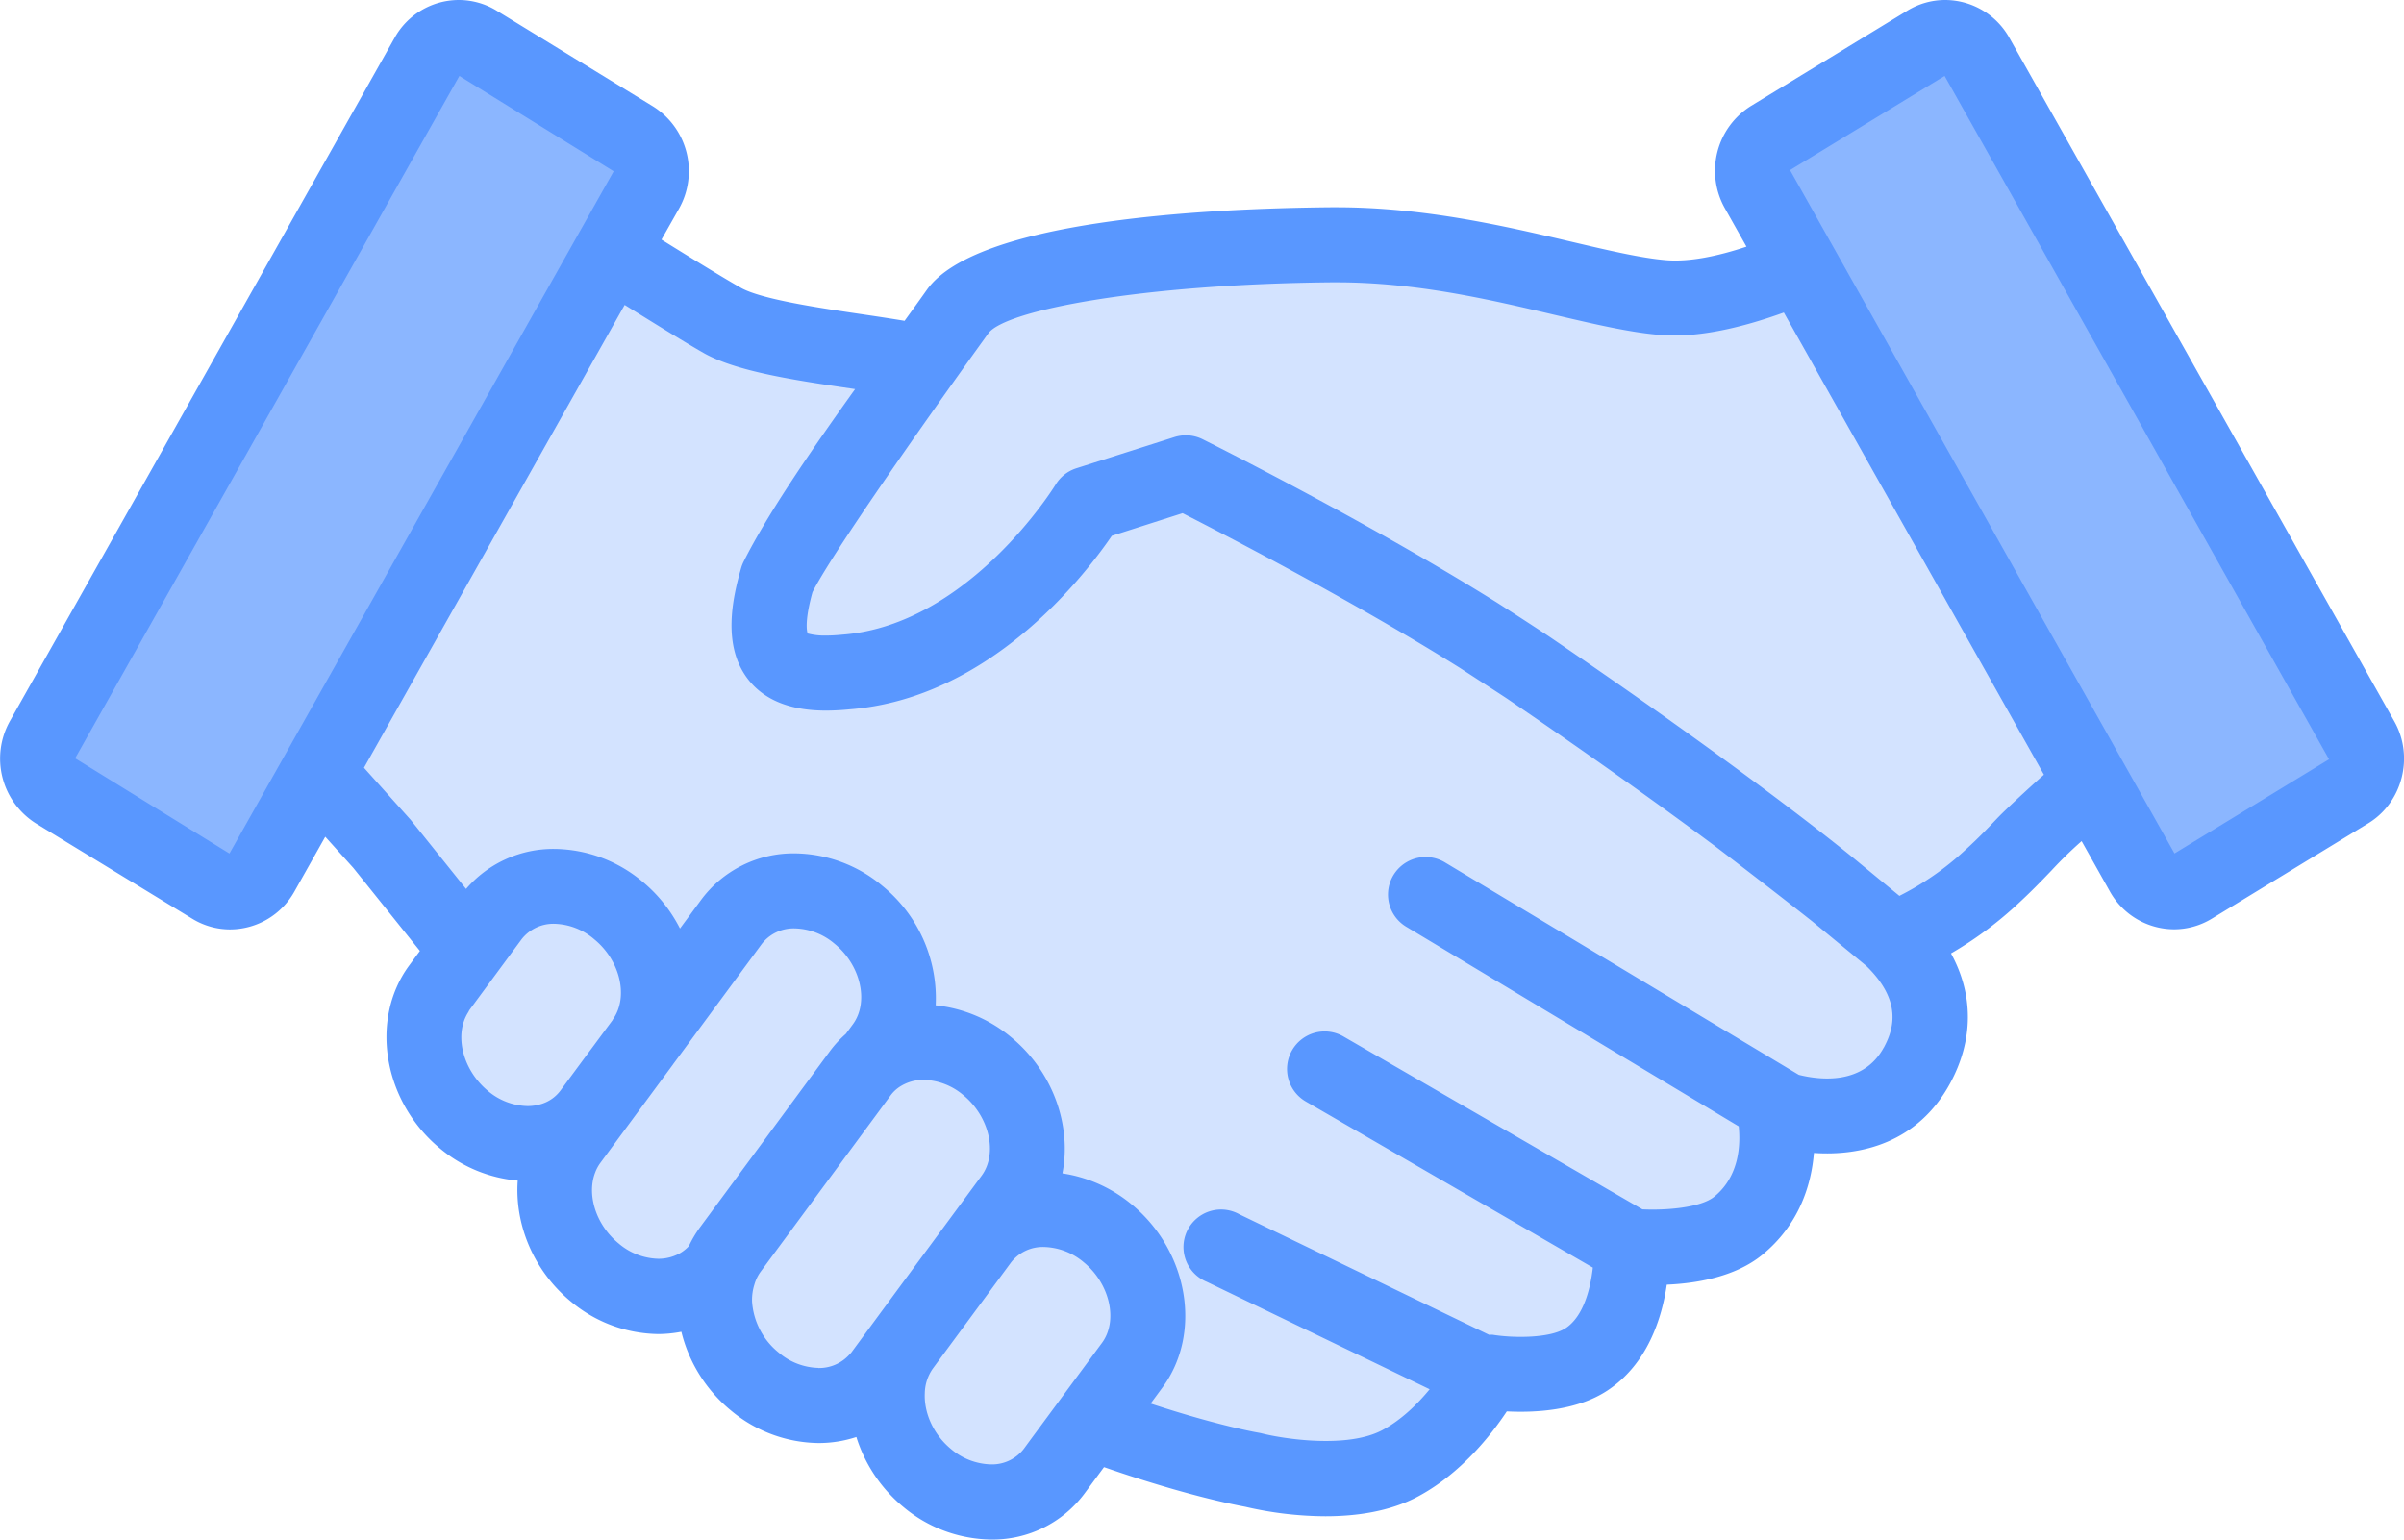
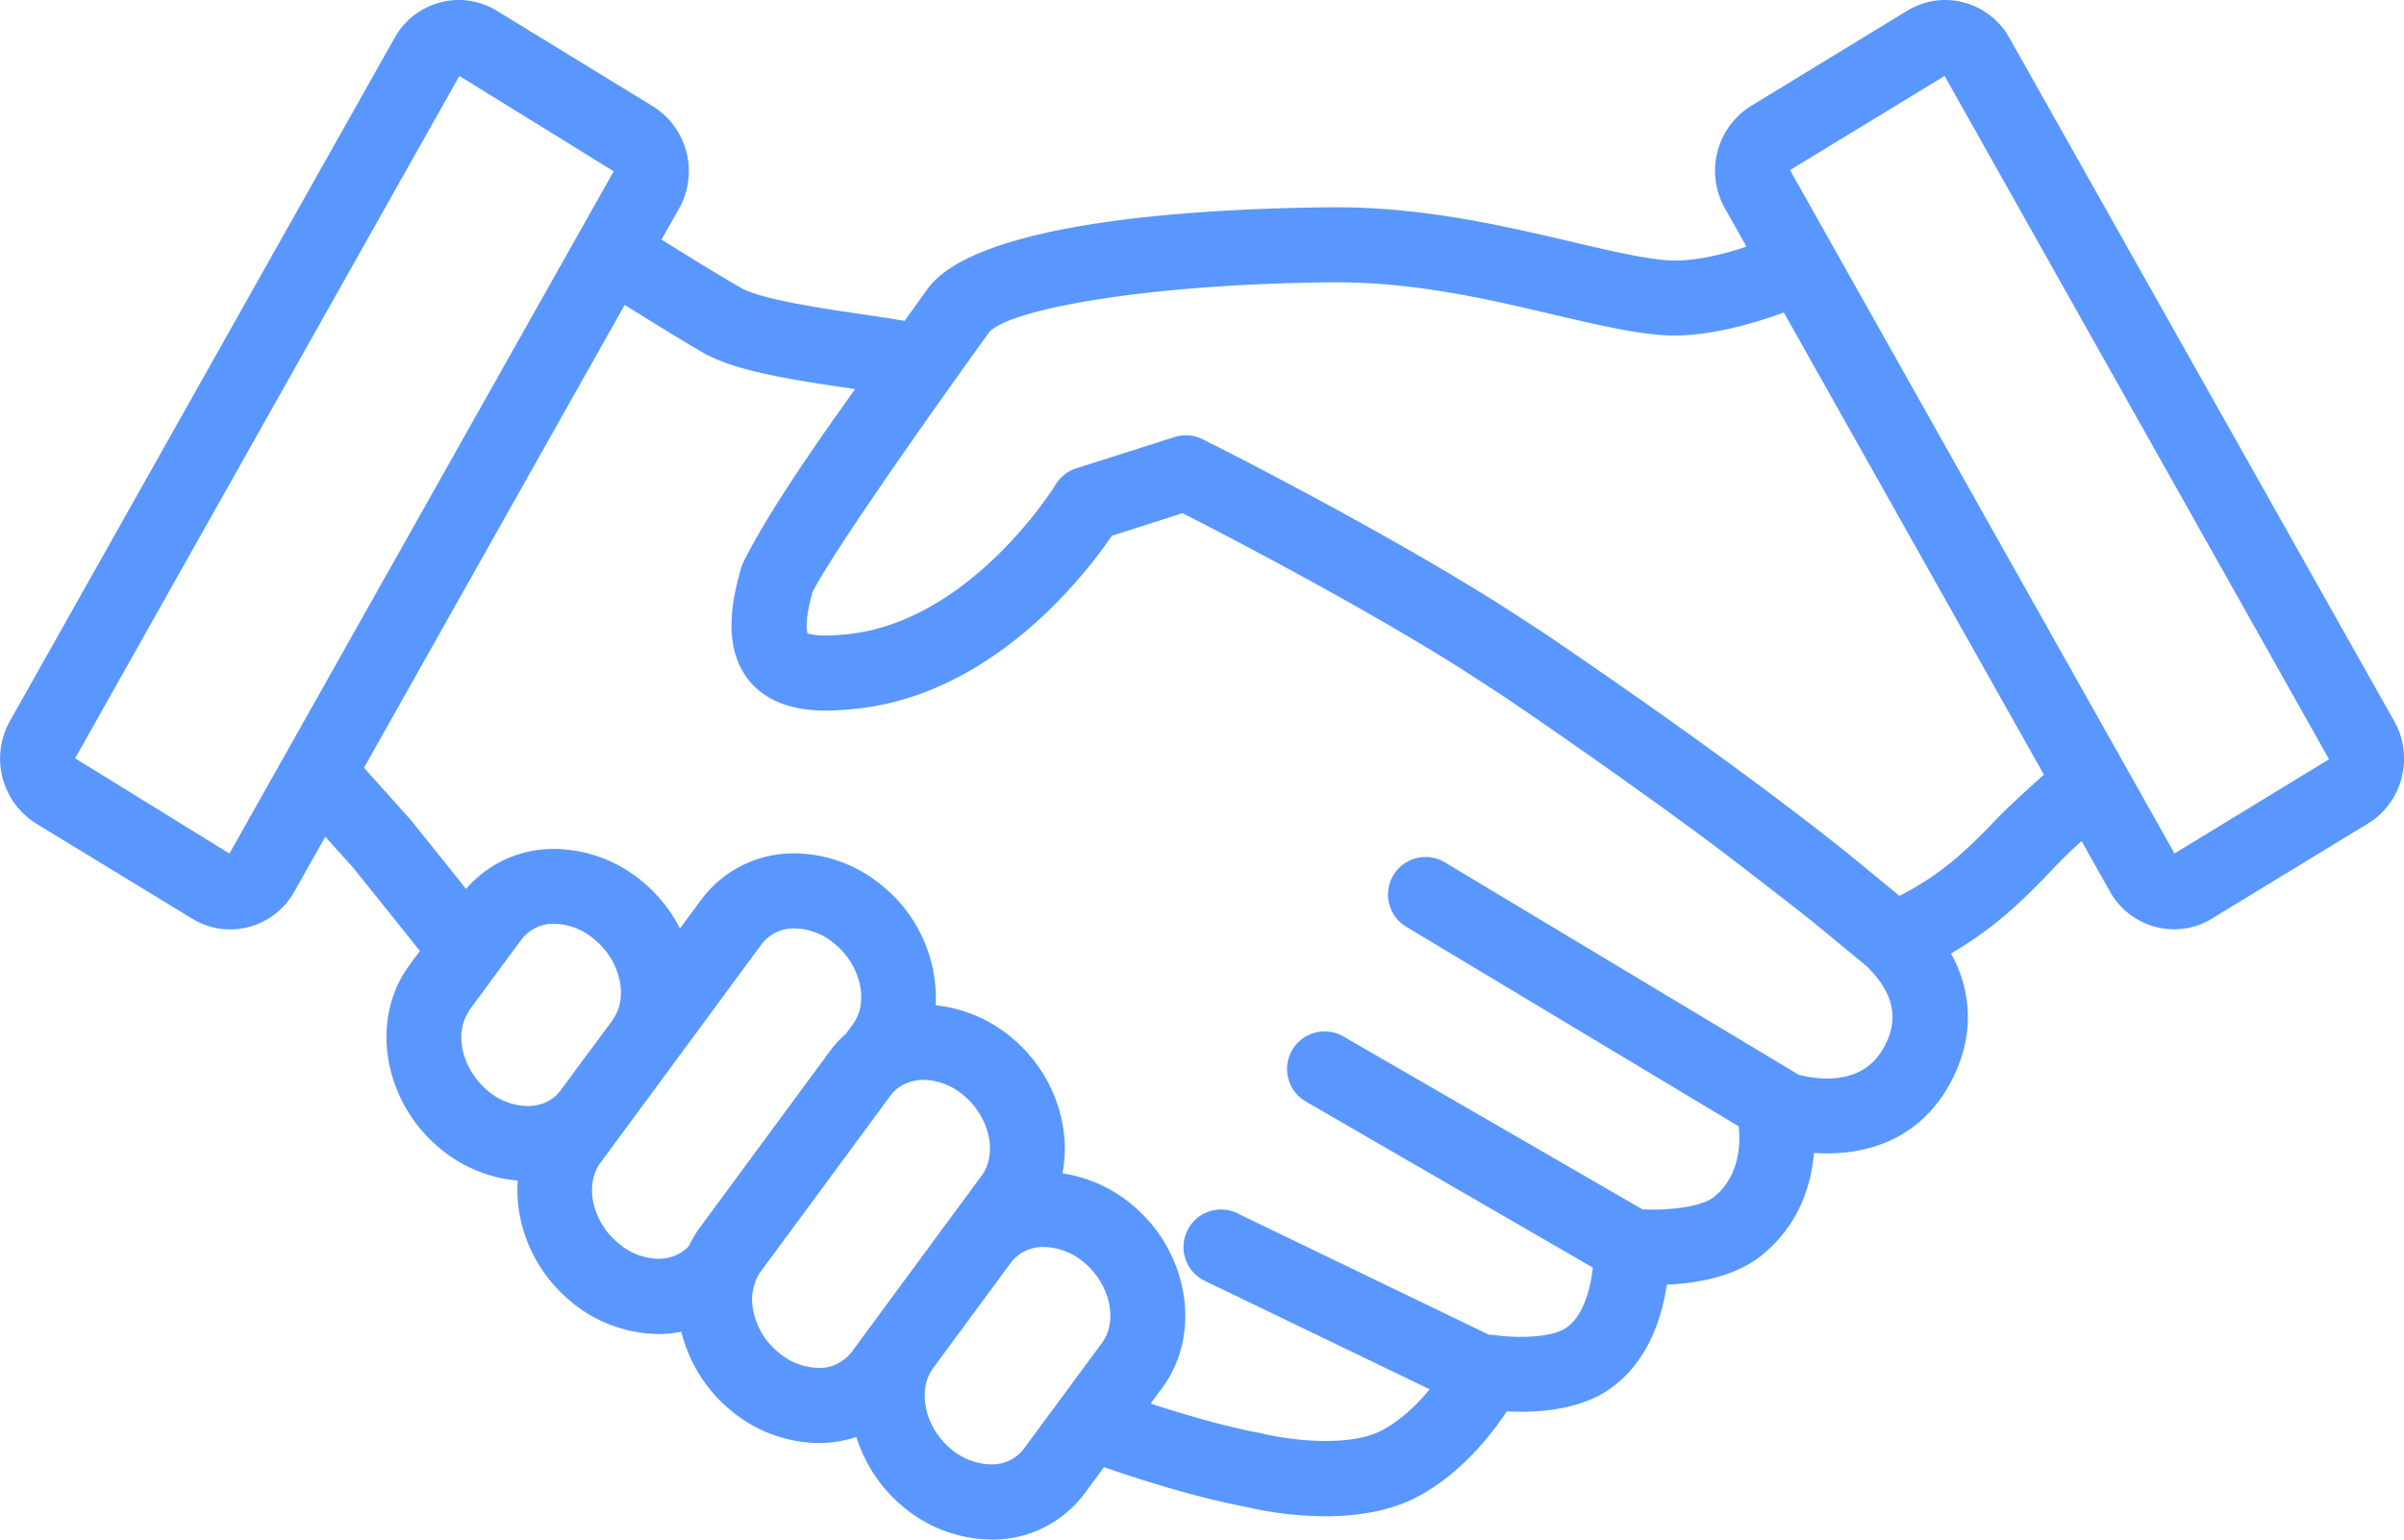
<svg xmlns="http://www.w3.org/2000/svg" viewBox="0 0 849.36 544.11">
  <defs>
    <style>.cls-1{fill:#8bb6ff;}.cls-2{fill:#d3e3ff;}.cls-3{fill:#5997ff;}</style>
  </defs>
  <g id="Layer_2" data-name="Layer 2">
    <g id="Join_hAnds" data-name="Join hAnds">
-       <polygon class="cls-1" points="163 12.29 229.25 53.14 81.17 316.62 11.6 261.48 163 12.29" />
-       <polygon class="cls-1" points="693.94 12.29 619.38 57.22 767.47 316.62 841 272.05 693.94 12.29" />
-       <path class="cls-2" d="M632.44,94,603,107.77l-105.19-25-143,17-28.15,25.85L216.82,92,120.43,280.88,163,336s-37,51.39,28.21,68.43c0,0-2.81,62.3,58.47,54.13,0,0,20.86,59,58.05,31.66,0,0,28,75.61,68.71,19.07L481.51,525l39.83-41.48,44.94-4.33,14.29-38.42,43.92-13.81,8-31.66,43.11-13.61L668.64,333,742,272.05Z" />
      <path class="cls-3" d="M845.94,254.93,709.9,13.32A26.09,26.09,0,0,0,687.25,0,25.64,25.64,0,0,0,673.9,3.76L618.64,37.45a27,27,0,0,0-9.26,36.09l7.67,13.63c-10.28,3.42-20.25,5.46-28.4,4.78-8.85-.74-20.29-3.43-33.54-6.54-23-5.41-51.72-12.15-82.92-12.15H470c-45.79.44-125.21,4.81-142.5,29.13-2.25,3.18-5,7-7.9,11-4.56-.76-9.42-1.5-14.69-2.28-15.17-2.24-36-5.31-43.21-9.43-6-3.4-16.91-10.11-28-17l6.23-11a27,27,0,0,0-9.24-36.09L175.44,3.75A25.74,25.74,0,0,0,162.09,0a26,26,0,0,0-22.65,13.34L3.41,255A27.09,27.09,0,0,0,12.66,291L68,324.74a25.6,25.6,0,0,0,13.32,3.74,26.11,26.11,0,0,0,22.67-13.34l10.93-19.42,9.9,11c1.57,1.95,10.85,13.51,23.54,29.36l-3.79,5.14c-14.06,19.12-9.16,48.14,10.92,64.69a49.57,49.57,0,0,0,27.43,11.34c-1.1,15.37,5.49,31.78,18.79,42.75a49,49,0,0,0,30.94,11.48,43.92,43.92,0,0,0,8.08-.81,52.11,52.11,0,0,0,17.53,27.84,49,49,0,0,0,31,11.49,42.44,42.44,0,0,0,13.3-2.13,52.34,52.34,0,0,0,16.66,24.76,49.12,49.12,0,0,0,31,11.48,40.43,40.43,0,0,0,33-16.33l6.84-9.26c28.57,9.93,46.32,13.33,49.89,14a127,127,0,0,0,28.34,3.36c10.77,0,22.77-1.62,32.84-7.06,14.89-8,25.55-21.42,31.24-30,9.6.5,24.54-.16,35.42-7.29,14.29-9.36,19.37-25.64,21.11-37.5,10.34-.45,24-2.68,33.56-10.41,13.24-10.76,17.48-24.8,18.42-36.14,16.64,1.15,36.63-3.57,48.07-24.52,8.39-15.41,8.33-31.45.36-46a130.89,130.89,0,0,0,22.62-16.59c5.48-5,9.43-9.11,12.93-12.77a144.64,144.64,0,0,1,10.6-10.33l10,17.82a26.08,26.08,0,0,0,22.65,13.35,25.63,25.63,0,0,0,13.35-3.76L836.7,291C848.83,283.63,853,267.45,845.94,254.93ZM632.44,60.12l54.61-33.29L822.88,268.35l-54.6,33.28ZM705.55,289.3c-3.33,3.5-6.76,7.11-11.54,11.42a100.3,100.3,0,0,1-22.75,15.8l-.18.1-13.47-11.1-.23-.18c-.82-.69-12.87-10.79-38.32-29.64-17.33-12.85-40.85-29.72-71.5-50.59-4-2.69-17-11.11-19.39-12.59-45.23-28.25-100.58-55.94-103.26-57.28a13.34,13.34,0,0,0-5.92-1.4,13.92,13.92,0,0,0-4,.61l-34.7,11.05a13.32,13.32,0,0,0-7.34,5.79c-.3.49-30.51,49.51-75.19,53-2.13.21-4.1.33-5.94.33a23.16,23.16,0,0,1-6.46-.73c-.18-.46-1.27-3.94,1.7-14.61,9-17.68,57.13-84.54,60-88.5l2.15-3c6.08-8.16,54.1-17.34,121.11-18h1.95c28.09,0,54,6.08,76.82,11.46,14.3,3.34,26.61,6.24,37.43,7.14,13.27,1.11,28.84-2.54,43.73-7.92L722.14,273.8C721.38,274.4,709.65,285,705.55,289.3ZM81.07,301.65,26.54,268,162.3,26.84l54.52,33.7ZM361.77,512a14.17,14.17,0,0,1-11.65,5.55,22.63,22.63,0,0,1-14.1-5.42c-6.32-5.2-9.6-12.89-9.28-19.75a15.66,15.66,0,0,1,2.83-8.69h0l2.3-3.13,8.27-11.22,17-23.07a14.2,14.2,0,0,1,11.67-5.56,22.6,22.6,0,0,1,14.11,5.42c9.24,7.6,12.18,20.63,6.44,28.45l-8.92,12.09-16.32,22.12Zm-72.58-28.55A22.46,22.46,0,0,1,275.08,478a25.36,25.36,0,0,1-9.37-18,18.13,18.13,0,0,1,.86-6.13,14.52,14.52,0,0,1,2.09-4.32l9.59-13,36.37-49.35a12.58,12.58,0,0,1,3.53-3.28,15.34,15.34,0,0,1,8.14-2.28,22.52,22.52,0,0,1,14.07,5.41c9.25,7.61,12.21,20.65,6.45,28.47l-30.88,41.9-15.08,20.49a12.82,12.82,0,0,1-1,1.1A14.4,14.4,0,0,1,289.19,483.49Zm-78.77-69.43a14.78,14.78,0,0,1,1.67-3l13.64-18.5.67-.9,11.41-15.47c0-.06.07-.12.11-.17l31.17-42.3a14.26,14.26,0,0,1,11.71-5.56,22.45,22.45,0,0,1,14.08,5.44c9.27,7.59,12.2,20.62,6.44,28.46l-2.48,3.37a39.16,39.16,0,0,0-5.58,6.05l-36.86,50-9.09,12.33a39.11,39.11,0,0,0-3.91,6.6,13.24,13.24,0,0,1-2.9,2.39,15.5,15.5,0,0,1-7.9,2.12,22.37,22.37,0,0,1-14-5.4C210.41,432.81,207.16,421.91,210.42,414.06Zm-44.91-56.42c.15-.22.22-.46.38-.68l15.86-21.52,2.49-3.37a14.22,14.22,0,0,1,11.69-5.54A22.49,22.49,0,0,1,210,332c9.23,7.57,12.17,20.53,6.48,28.36a.47.47,0,0,0,0,.1l-7.13,9.65-2,2.68-9.27,12.56a13.2,13.2,0,0,1-6.74,4.8,16.55,16.55,0,0,1-4.93.76,22.38,22.38,0,0,1-14.08-5.42C163.34,378,160.37,365.51,165.51,357.64Zm500.05,12.61c-7.26,13.33-22.44,11.54-30,9.67l-125.06-75.1a13.27,13.27,0,0,0-13.66,22.76l117.47,70.54c.62,5.95.45,17.47-8.66,24.88-4.8,3.87-17.06,4.86-25.36,4.45L474.65,366.31a13.26,13.26,0,1,0-13.28,23L562.77,448c-.8,7.15-3.19,17.19-9.6,21.39-5.5,3.61-18.35,3.55-25.68,2.36-.46-.08-.92,0-1.38,0l-88.24-42.6A13.27,13.27,0,1,0,426.33,453L505.11,491c-4.21,5.13-9.87,10.76-16.63,14.39-12.39,6.67-35,3.13-42.61,1.22-.39-.11-.78-.18-1.17-.25s-14.05-2.39-38.17-10.31l4.21-5.71c14.08-19.14,9.17-48.16-10.94-64.7a49.92,49.92,0,0,0-24.43-10.95c3.29-16.82-3.24-35.87-18.12-48.12a49.7,49.7,0,0,0-26.66-11.27,51.24,51.24,0,0,0-18.84-42.22,48.93,48.93,0,0,0-31-11.48A40.58,40.58,0,0,0,247.73,318l-7.49,10.16a52.07,52.07,0,0,0-13.35-16.66,49.06,49.06,0,0,0-31-11.47,40.61,40.61,0,0,0-31.22,14.14c-11.46-14.31-19.3-24.07-19.49-24.31s-.31-.37-.48-.55L128.6,271.34l92.1-163.57c11,6.84,21.73,13.47,27.93,17,11.56,6.56,32.33,9.63,52.42,12.59l1.06.16c-15,20.95-31.05,44.24-39.39,61a12.94,12.94,0,0,0-.86,2.19c-3.24,11.17-6.55,27.39,2.2,39.05,5.68,7.56,15,11.38,27.74,11.38,2.64,0,5.52-.16,8.29-.44,49.63-3.83,83.05-47.16,92.73-61.33l25-8c14.73,7.52,60.7,31.31,97.9,54.64,1.18.76,15.84,10.28,16.89,11,31.93,21.78,56.22,39.29,73.6,52.23,11.7,8.92,23.84,18.32,33.65,26.05l.51.41,19,15.66C672.17,353.78,669.08,363.77,665.56,370.25Z" />
    </g>
  </g>
</svg>